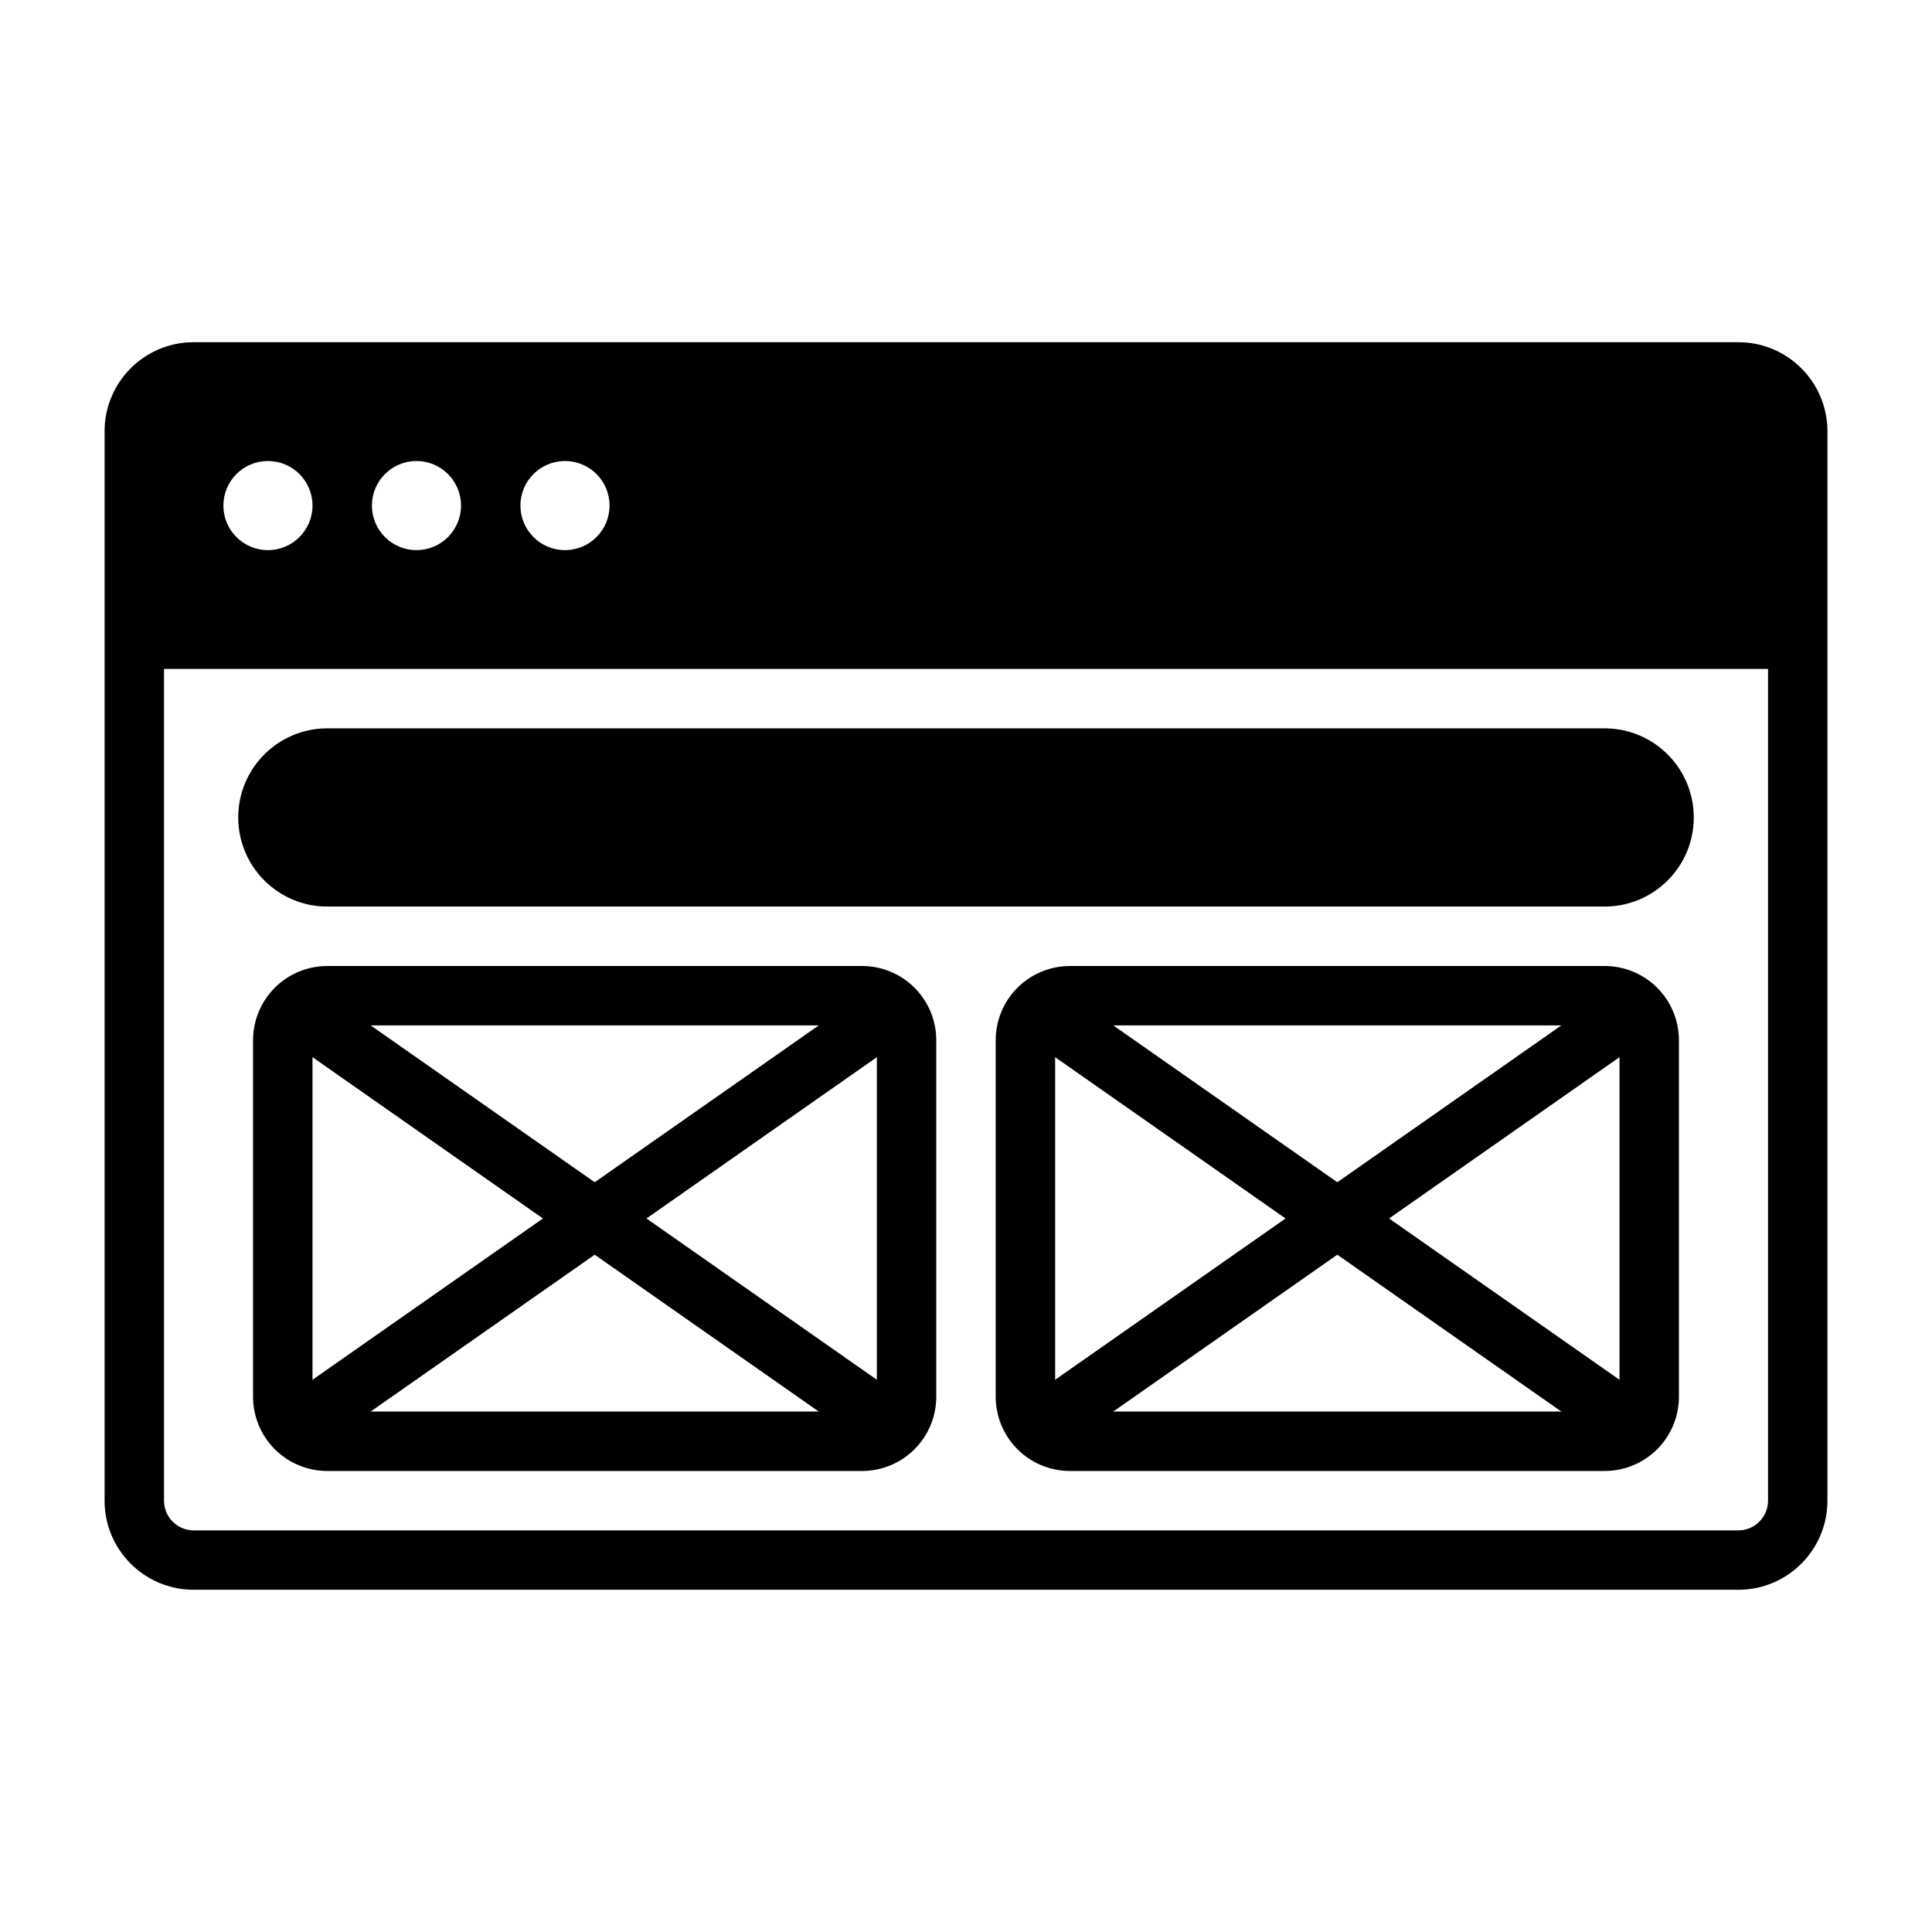
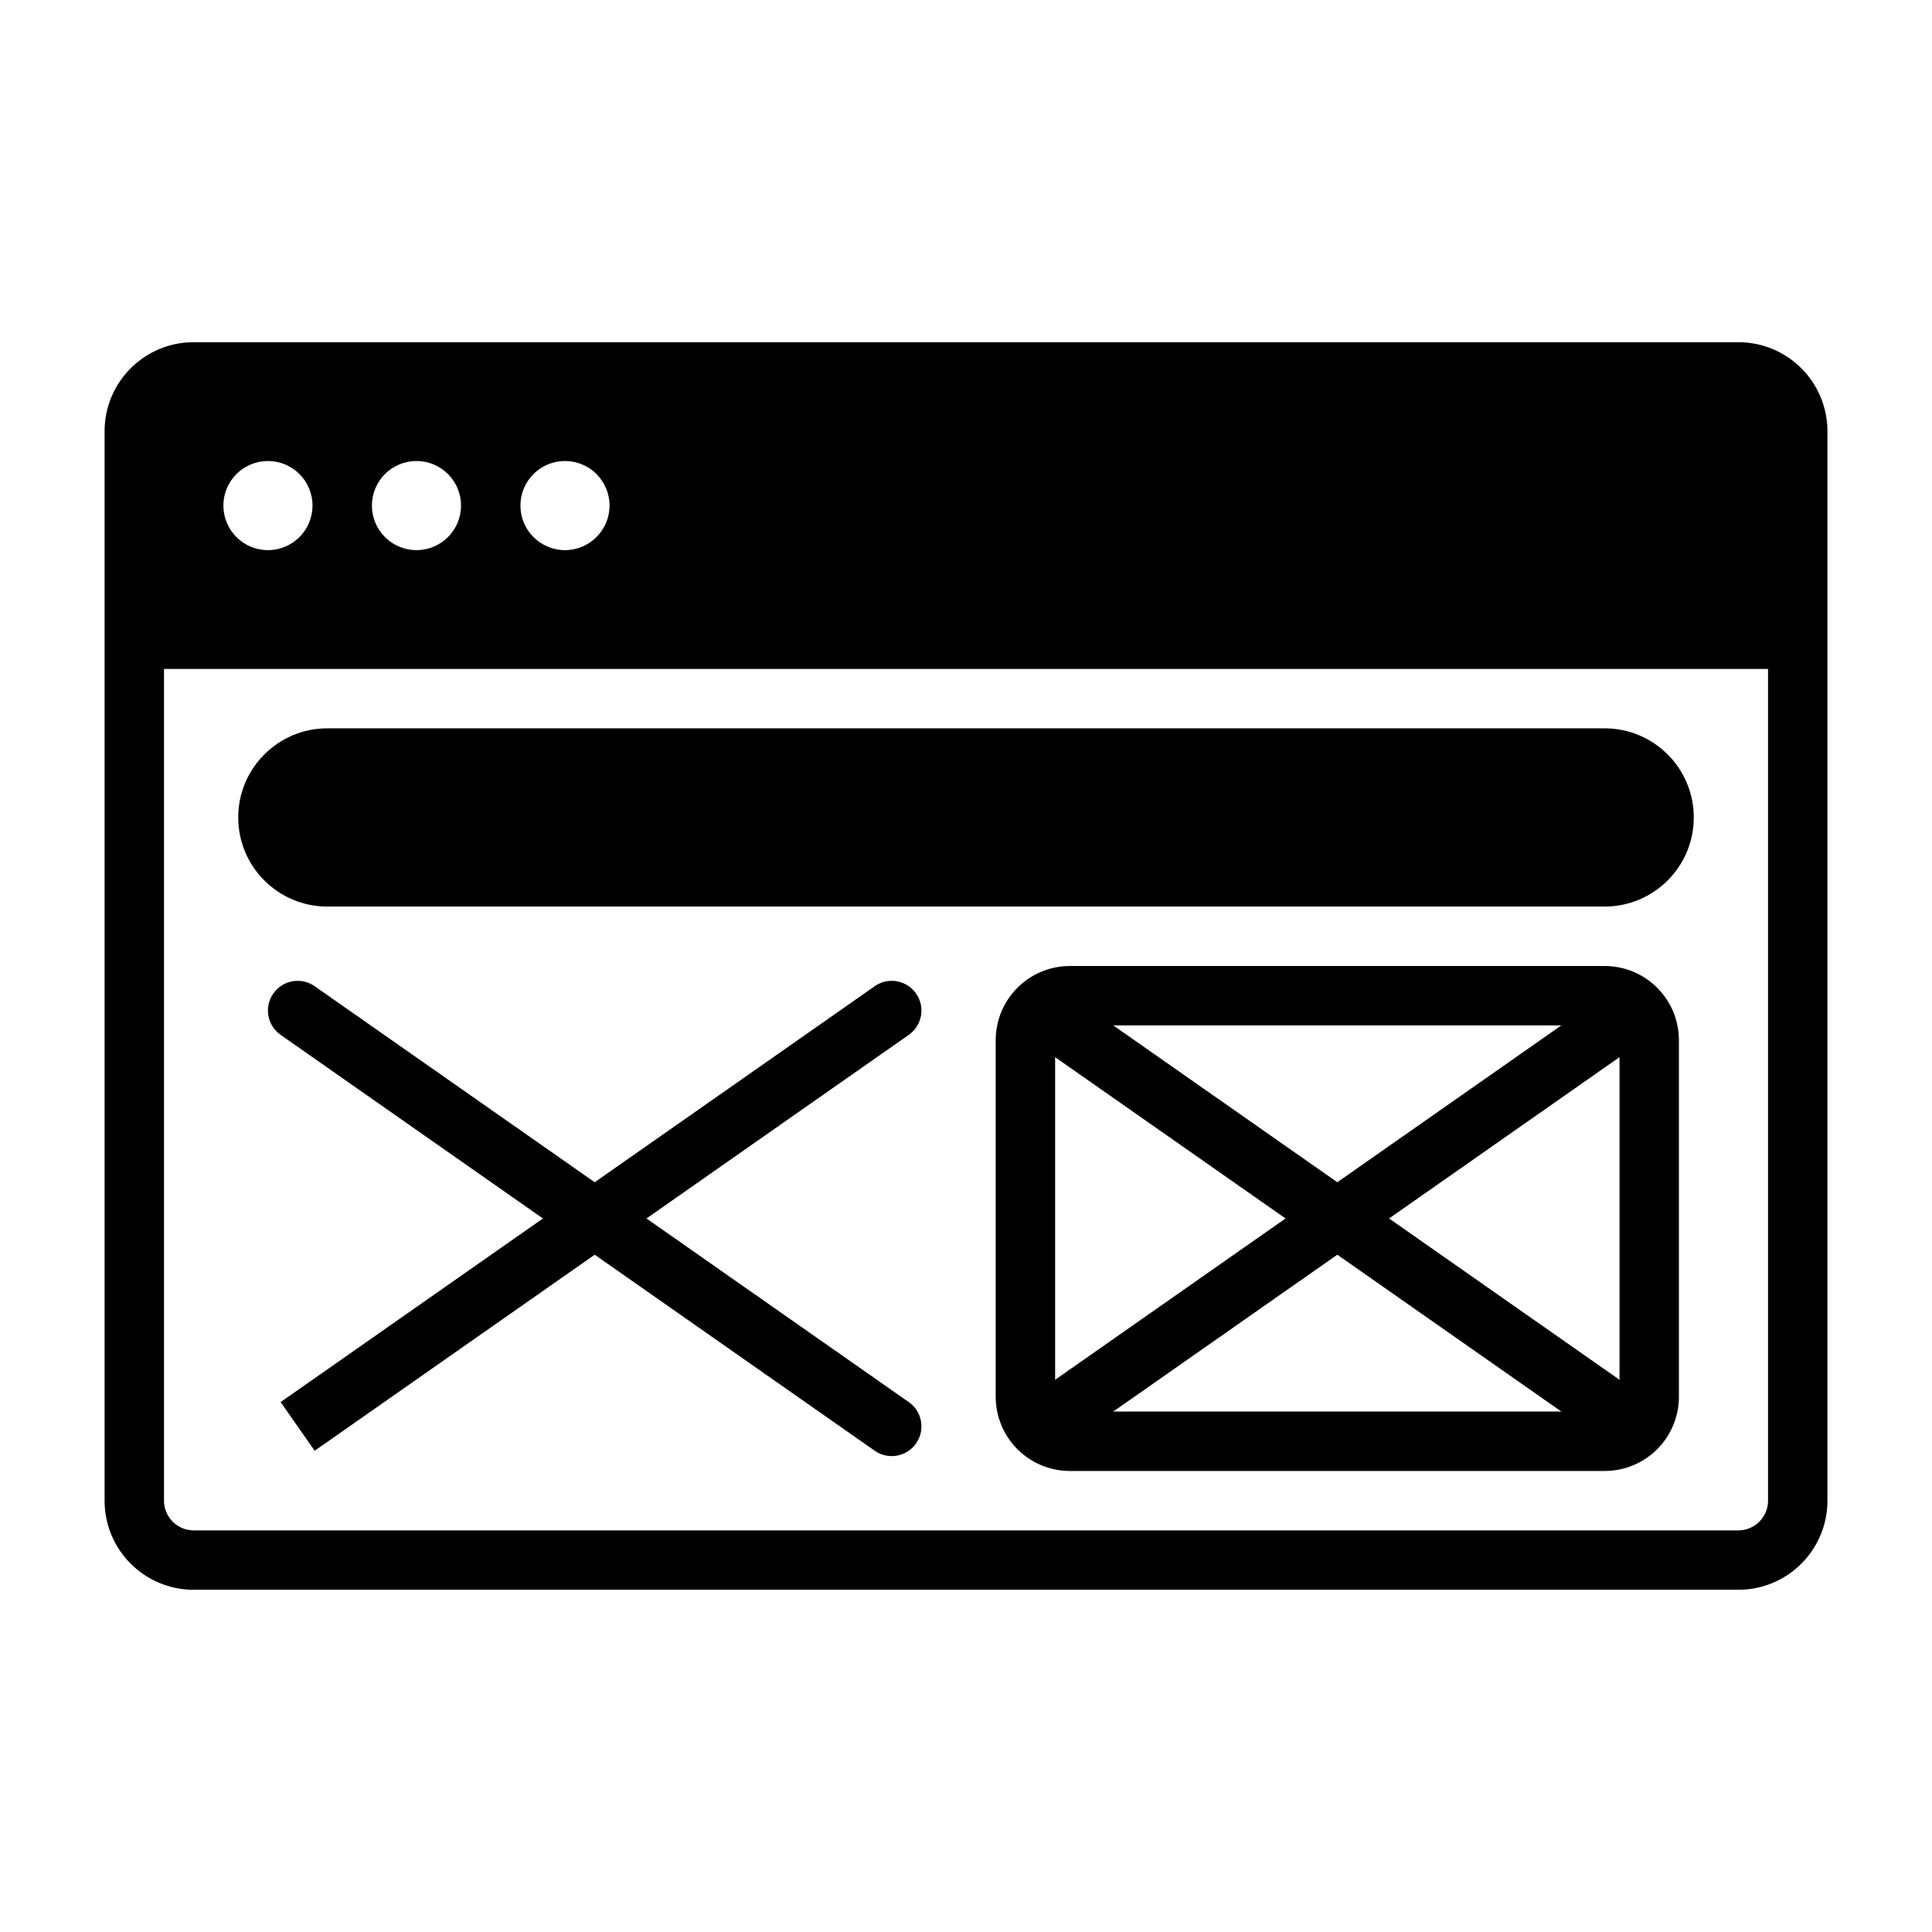
<svg xmlns="http://www.w3.org/2000/svg" fill="#000000" width="800px" height="800px" version="1.1" viewBox="144 144 512 512">
  <g fill-rule="evenodd">
-     <path d="m392.12 419.68c0-5.219-2.07-10.227-5.762-13.918-3.691-3.691-8.699-5.762-13.918-5.762h-141.7c-5.219 0-10.227 2.07-13.918 5.762-3.691 3.691-5.762 8.699-5.762 13.918v94.465c0 5.219 2.07 10.227 5.762 13.918 3.691 3.691 8.699 5.762 13.918 5.762h141.7c5.219 0 10.227-2.07 13.918-5.762 3.691-3.691 5.762-8.699 5.762-13.918zm-15.742 0v94.465c0 1.047-0.418 2.047-1.148 2.785-0.738 0.73-1.738 1.148-2.785 1.148h-141.7c-1.047 0-2.047-0.418-2.785-1.148-0.73-0.738-1.148-1.738-1.148-2.785v-94.465c0-1.047 0.418-2.047 1.148-2.785 0.738-0.73 1.738-1.148 2.785-1.148h141.7c1.047 0 2.047 0.418 2.785 1.148 0.73 0.738 1.148 1.738 1.148 2.785z" />
    <path d="m588.93 419.68c0-5.219-2.07-10.227-5.762-13.918-3.691-3.691-8.699-5.762-13.918-5.762h-141.7c-5.219 0-10.227 2.07-13.918 5.762-3.691 3.691-5.762 8.699-5.762 13.918v94.465c0 5.219 2.07 10.227 5.762 13.918 3.691 3.691 8.699 5.762 13.918 5.762h141.7c5.219 0 10.227-2.07 13.918-5.762 3.691-3.691 5.762-8.699 5.762-13.918zm-15.742 0v94.465c0 1.047-0.418 2.047-1.148 2.785-0.738 0.73-1.738 1.148-2.785 1.148h-141.7c-1.047 0-2.047-0.418-2.785-1.148-0.73-0.738-1.148-1.738-1.148-2.785v-94.465c0-1.047 0.418-2.047 1.148-2.785 0.738-0.73 1.738-1.148 2.785-1.148h141.7c1.047 0 2.047 0.418 2.785 1.148 0.73 0.738 1.148 1.738 1.148 2.785z" />
    <path d="m218.37 418.25 157.44 110.21c3.559 2.496 8.469 1.629 10.957-1.938 2.496-3.559 1.629-8.469-1.938-10.957l-157.44-110.21c-3.559-2.496-8.469-1.629-10.957 1.938-2.496 3.559-1.629 8.469 1.938 10.957z" />
    <path d="m415.17 418.25 157.44 110.21c3.559 2.496 8.469 1.629 10.957-1.938 2.496-3.559 1.629-8.469-1.938-10.957l-157.44-110.21c-3.559-2.496-8.469-1.629-10.957 1.938-2.496 3.559-1.629 8.469 1.938 10.957z" />
-     <path d="m227.39 528.46 157.44-110.21c3.566-2.488 4.434-7.398 1.938-10.957-2.488-3.566-7.398-4.434-10.957-1.938l-157.44 110.21c-3.566 2.488-4.434 7.398-1.938 10.957 2.488 3.566 7.398 4.434 10.957 1.938z" />
+     <path d="m227.39 528.46 157.44-110.21c3.566-2.488 4.434-7.398 1.938-10.957-2.488-3.566-7.398-4.434-10.957-1.938l-157.44 110.21z" />
    <path d="m424.19 528.46 157.44-110.21c3.566-2.488 4.434-7.398 1.938-10.957-2.488-3.566-7.398-4.434-10.957-1.938l-157.44 110.21c-3.566 2.488-4.434 7.398-1.938 10.957 2.488 3.566 7.398 4.434 10.957 1.938z" />
    <path d="m230.75 384.25h338.5c13.035 0 23.617-10.578 23.617-23.617 0-13.035-10.578-23.617-23.617-23.617h-338.5c-13.035 0-23.617 10.578-23.617 23.617 0 13.035 10.578 23.617 23.617 23.617z" />
    <path d="m628.29 258.3c0-13.043-10.57-23.617-23.617-23.617h-409.34c-13.043 0-23.617 10.57-23.617 23.617v283.39c0 13.043 10.57 23.617 23.617 23.617h409.34c13.043 0 23.617-10.57 23.617-23.617zm-15.742 62.977v220.42c0 4.344-3.527 7.871-7.871 7.871h-409.34c-4.344 0-7.871-3.527-7.871-7.871v-220.42h425.09zm-358.18-55.105c6.519 0 11.809 5.289 11.809 11.809s-5.289 11.809-11.809 11.809c-6.519 0-11.809-5.289-11.809-11.809s5.289-11.809 11.809-11.809zm39.359 0c6.519 0 11.809 5.289 11.809 11.809s-5.289 11.809-11.809 11.809-11.809-5.289-11.809-11.809 5.289-11.809 11.809-11.809zm-78.719 0c6.519 0 11.809 5.289 11.809 11.809s-5.289 11.809-11.809 11.809-11.809-5.289-11.809-11.809 5.289-11.809 11.809-11.809z" />
  </g>
</svg>